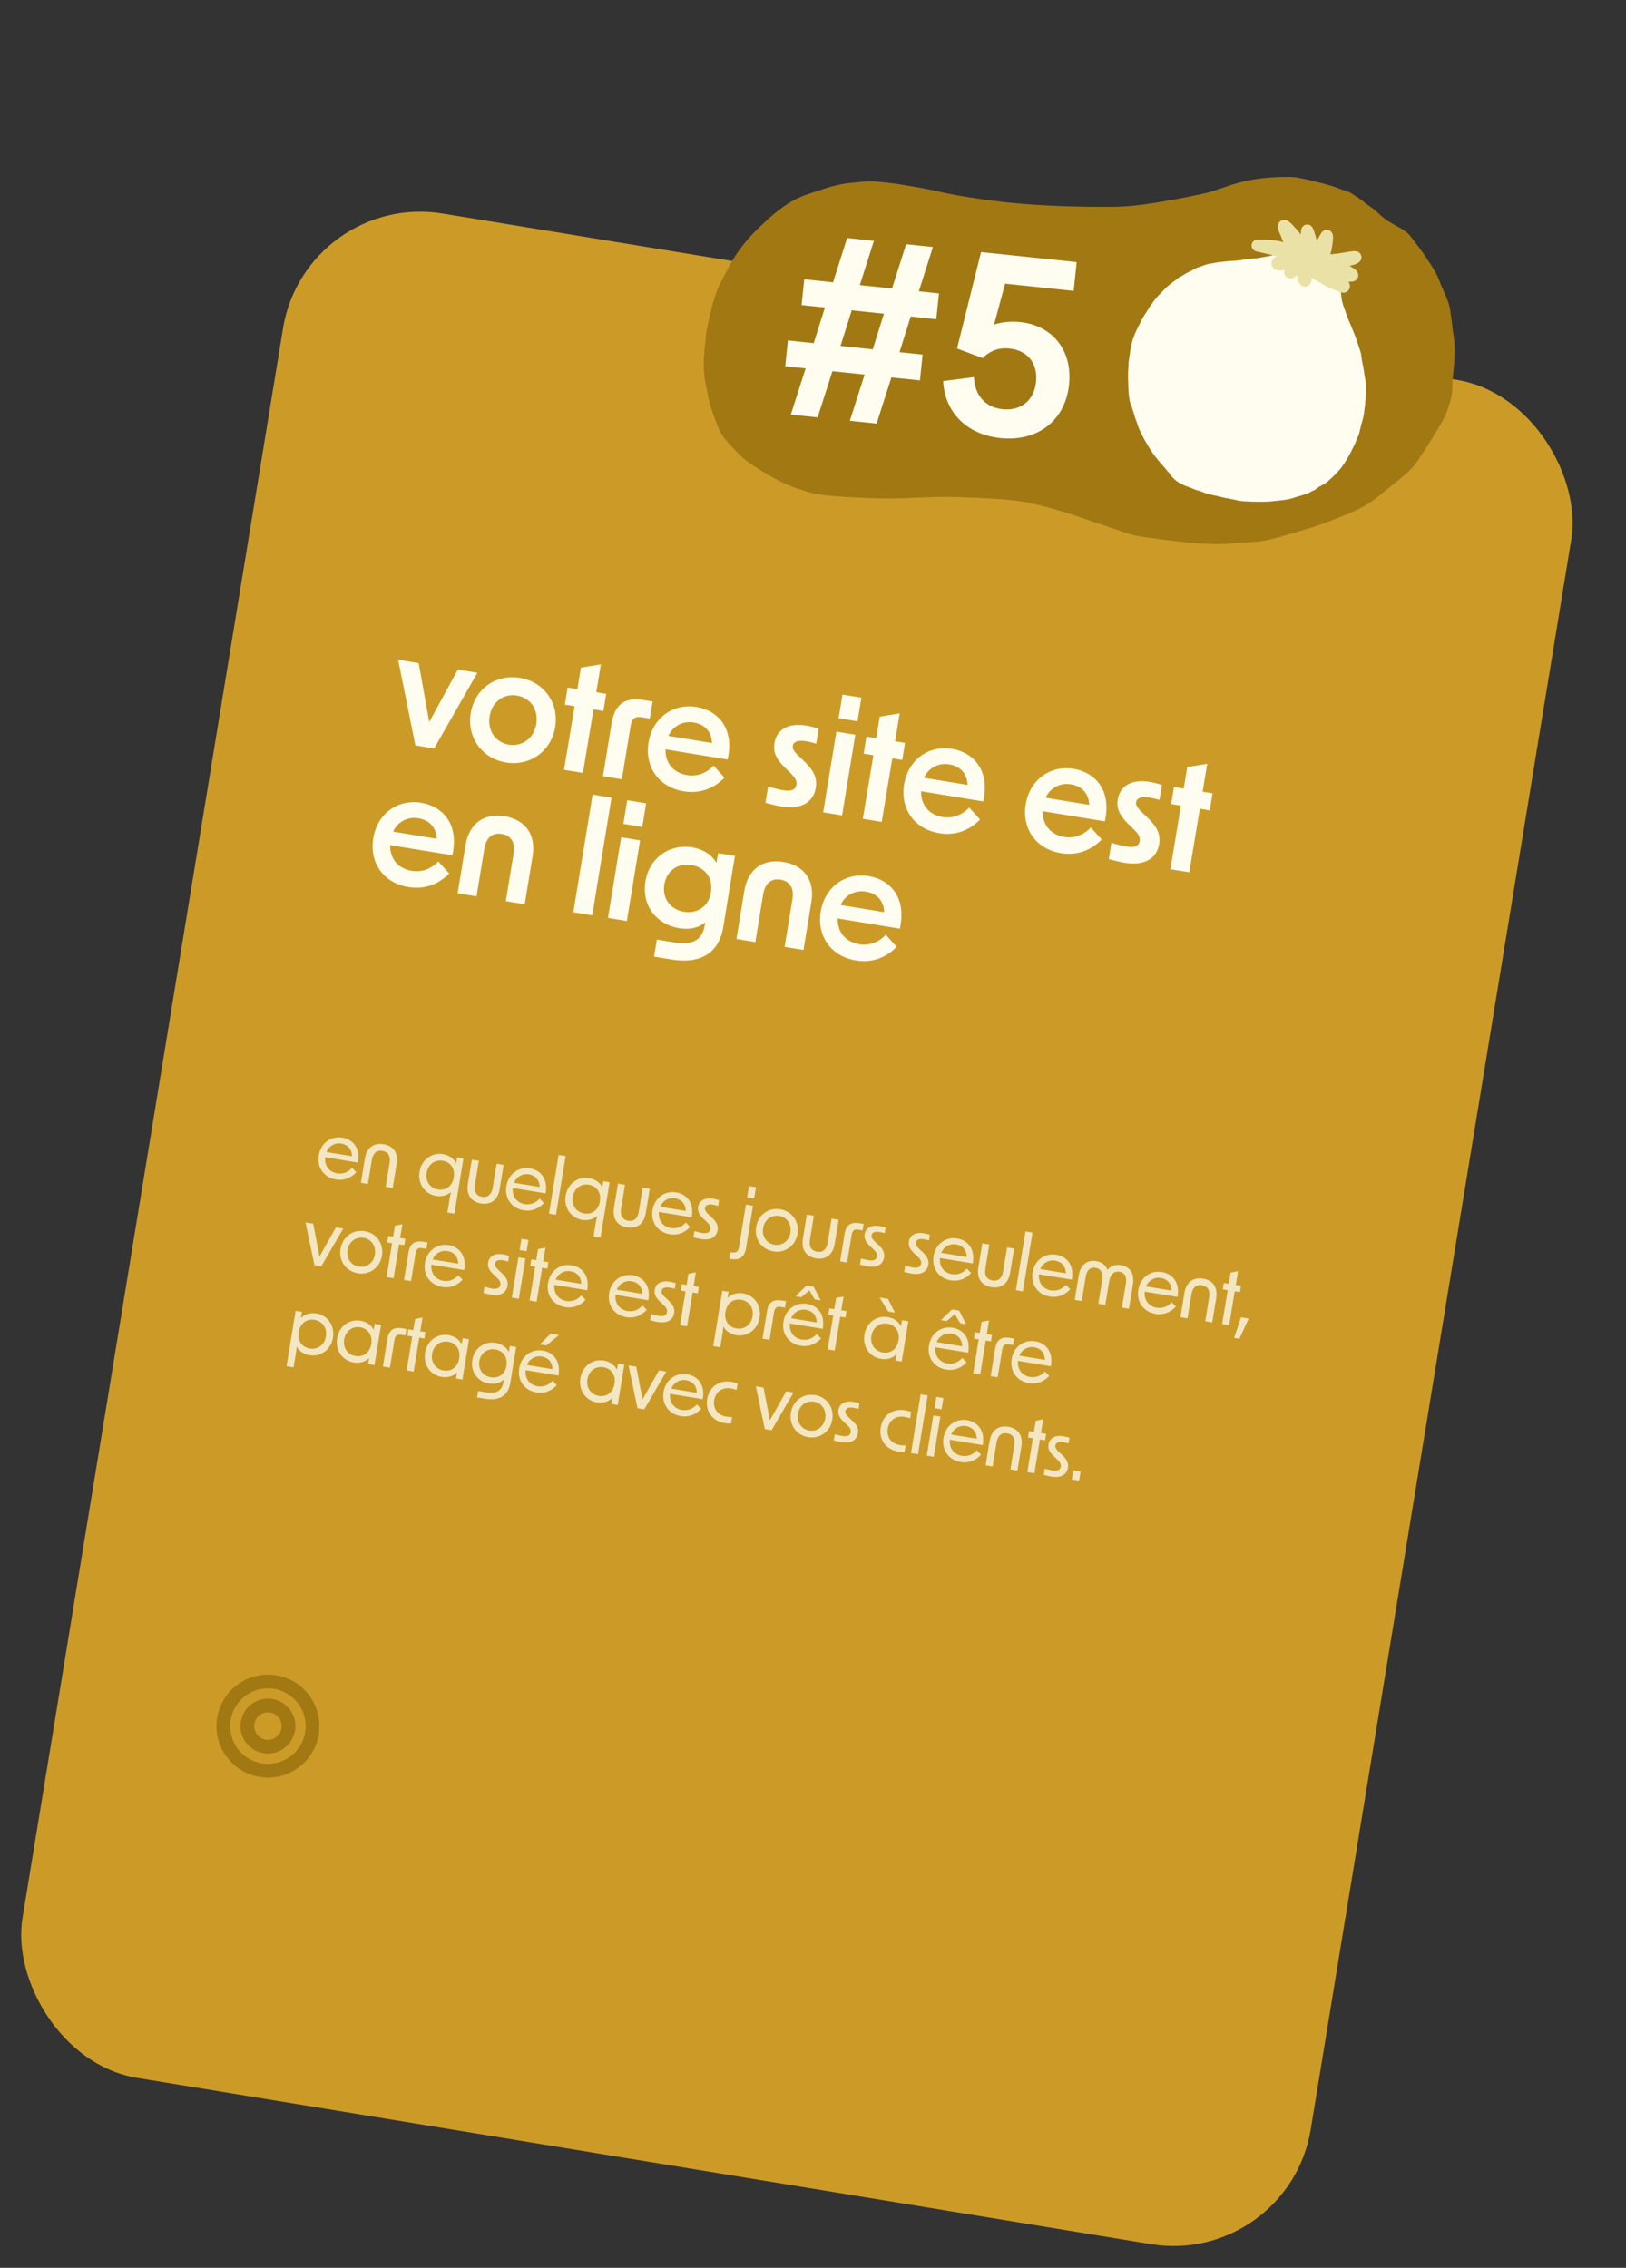
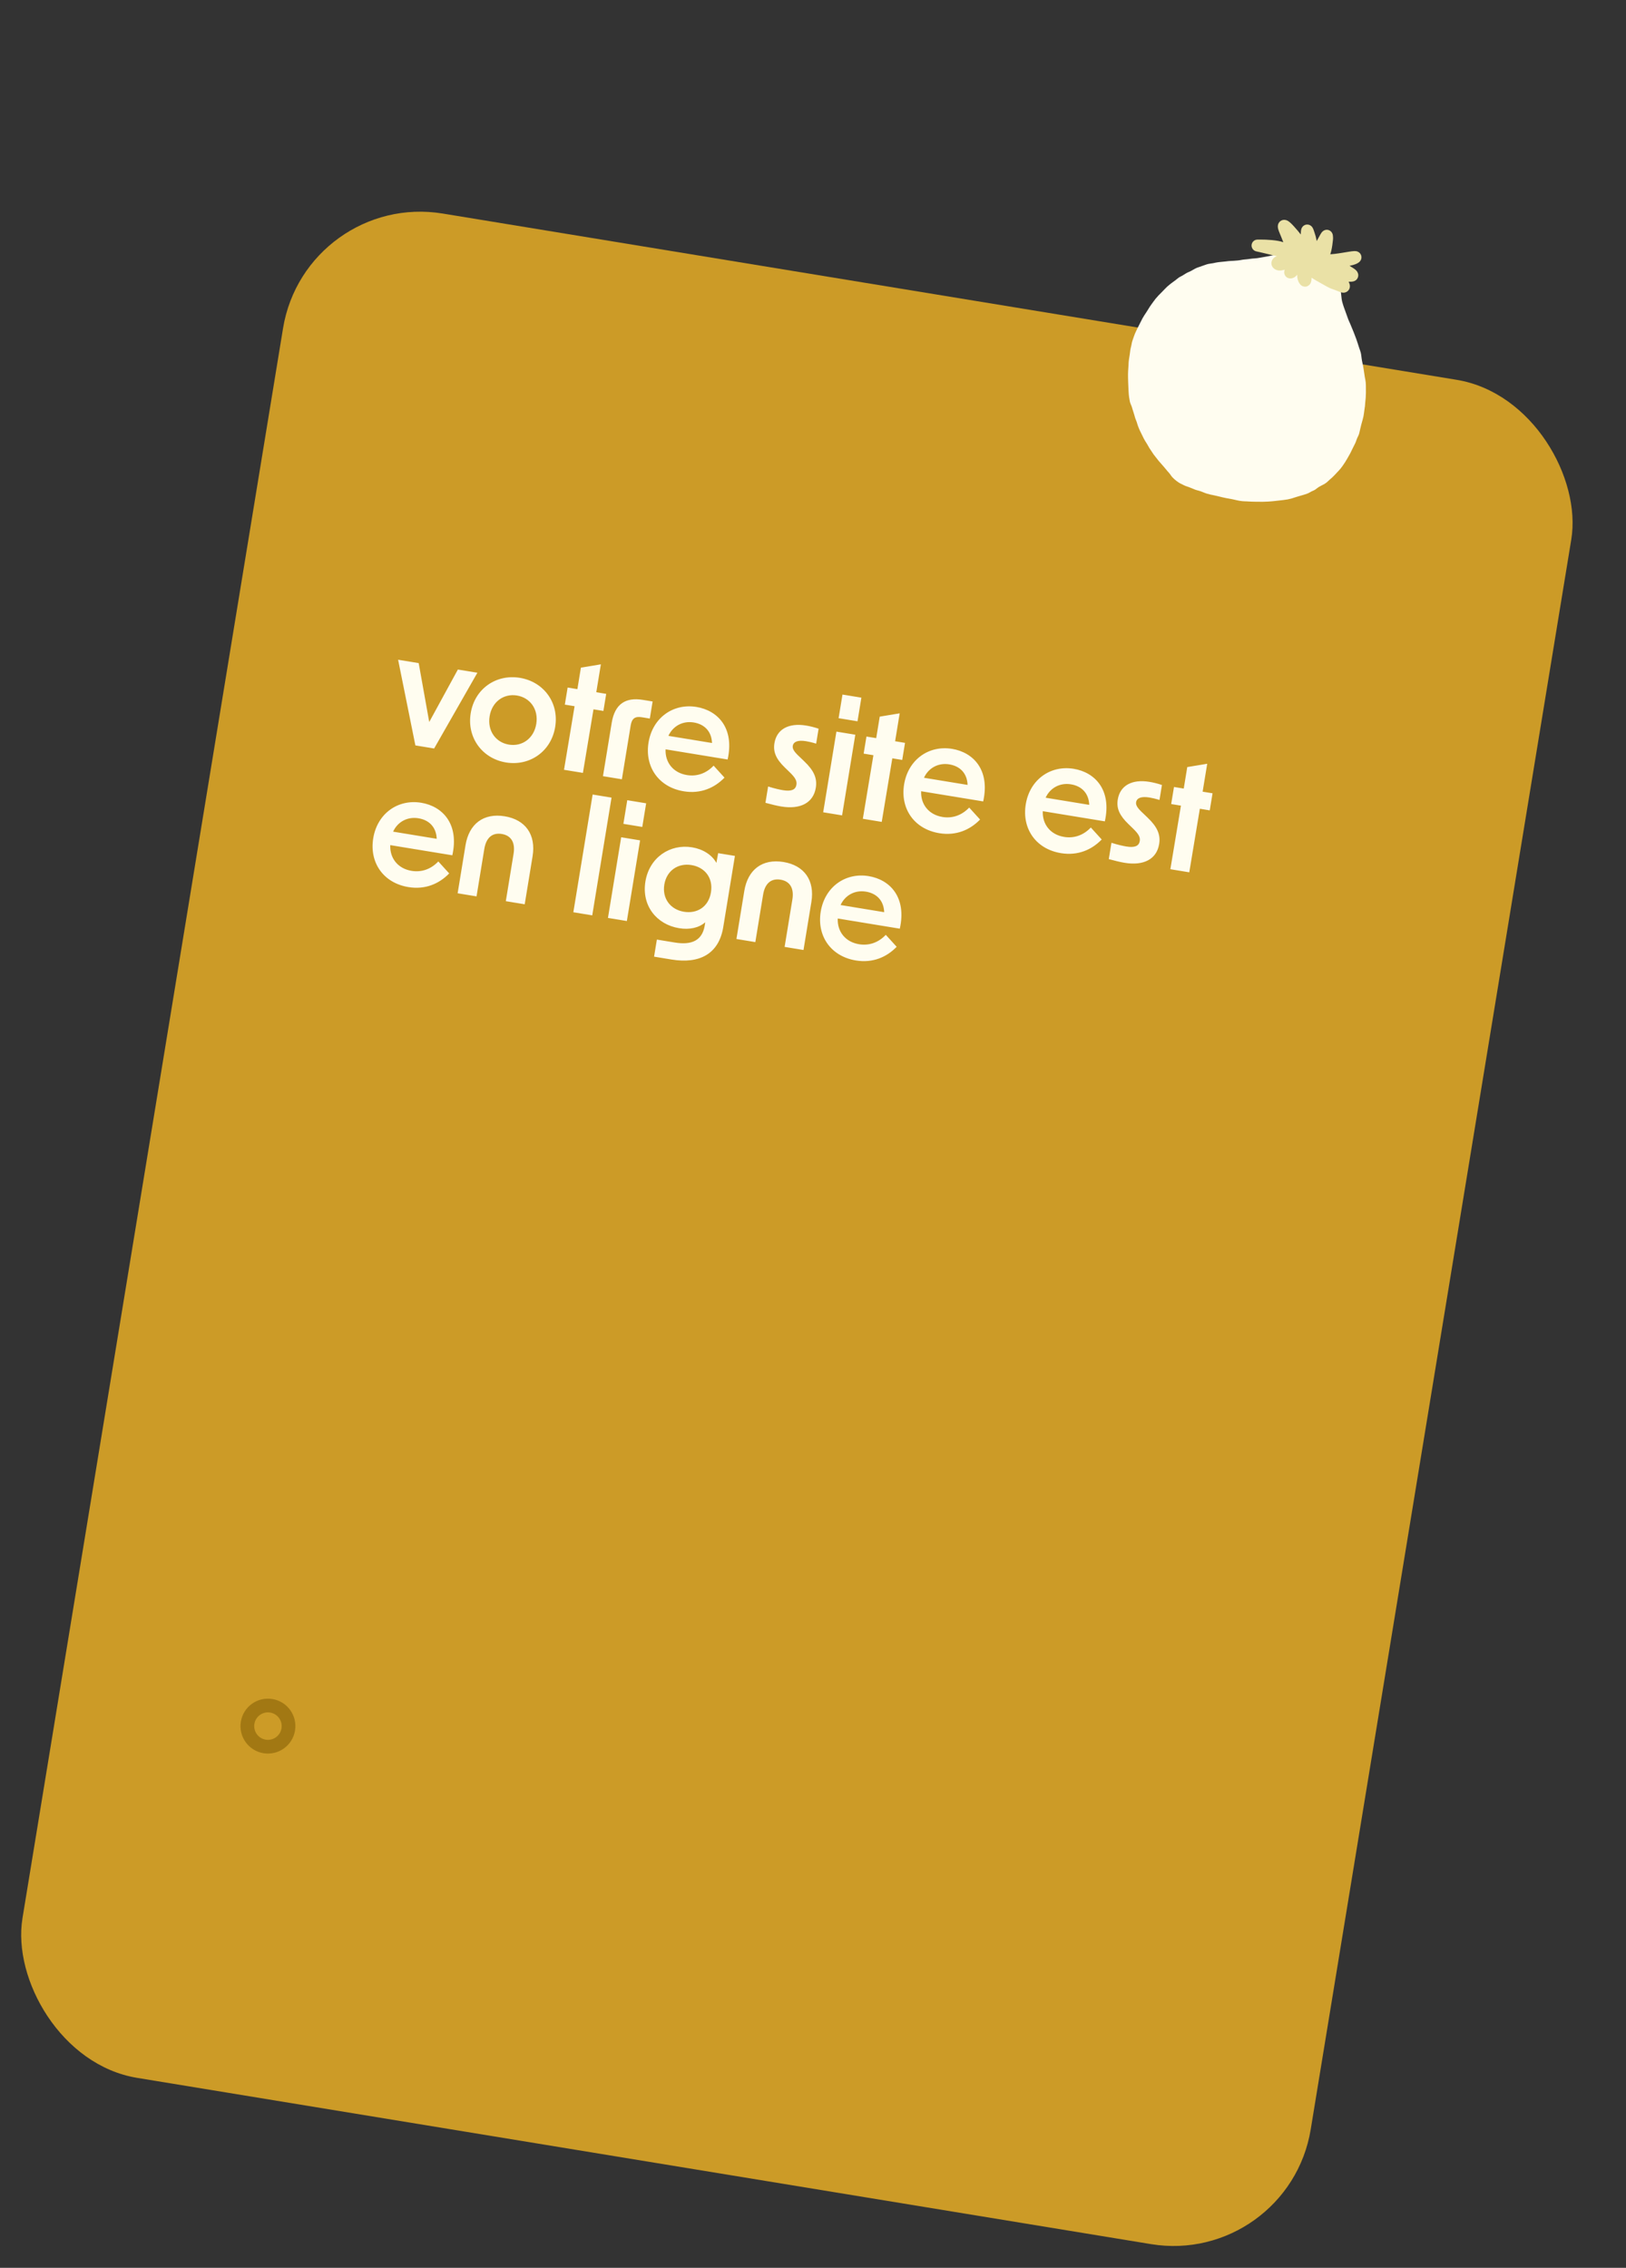
<svg xmlns="http://www.w3.org/2000/svg" width="421" height="587" viewBox="0 0 421 587" fill="none">
  <rect x="0" y="0" width="421" height="587" fill="#333333" stroke="none" />
  <rect x="79.107" y="49.45" width="338" height="489" rx="36" transform="rotate(9.31 79.107 49.45)" fill="#CC9B27" />
  <path d="M107.549 192.941L103.077 170.765L108.406 171.639L111.136 186.881L118.551 173.302L123.603 174.13L112.404 193.737L107.549 192.941ZM131.012 197.355C124.894 196.352 120.835 190.944 121.877 184.589C122.919 178.234 128.485 174.444 134.604 175.447C140.722 176.45 144.787 181.819 143.745 188.174C142.704 194.529 137.131 198.358 131.012 197.355ZM126.772 185.391C126.157 189.141 128.335 192.174 131.77 192.736C135.204 193.299 138.236 191.121 138.851 187.371C139.465 183.621 137.287 180.589 133.853 180.026C130.419 179.463 127.387 181.641 126.772 185.391ZM146.033 199.25L148.771 182.796L146.245 182.382L146.969 177.961L149.496 178.375L150.408 172.809L155.575 171.954L154.39 179.177L156.956 179.598L156.231 184.019L153.666 183.598L150.928 200.052L146.033 199.25ZM158.383 187.087C159.186 182.193 161.989 180.423 166.449 181.154L168.976 181.568L168.251 185.989L166.198 185.653C164.422 185.362 163.595 185.956 163.297 187.771L161.013 201.705L156.118 200.903L158.383 187.087ZM177.034 204.818C170.521 203.75 166.89 198.453 167.919 192.177C168.967 185.782 174.29 181.994 180.329 182.984C185.856 183.89 190.215 188.455 188.395 196.588L172.329 193.954C172.18 197.334 174.292 200.032 177.845 200.614C180.45 201.041 182.861 200.18 184.769 198.182L187.585 201.279C185.047 203.902 181.455 205.543 177.034 204.818ZM173.063 190.467L184.352 192.317C184.239 189.299 182.393 187.456 179.63 187.003C176.709 186.525 174.201 187.978 173.063 190.467ZM202.285 208.755C201.219 208.58 199.699 208.21 198.186 207.799L198.878 203.576C200.497 204.084 201.826 204.383 202.734 204.532C204.905 204.888 205.996 204.418 206.209 203.116C206.377 202.089 205.869 201.236 204.399 199.819L203.245 198.698C200.97 196.501 200.137 194.662 200.512 192.372C201.101 188.78 204.141 187.049 208.72 187.8C209.667 187.955 210.799 188.222 211.951 188.613L211.317 192.482C210.158 192.13 209.257 191.941 208.704 191.851C206.612 191.508 205.443 191.965 205.262 193.07C205.132 193.859 205.654 194.634 207.098 195.965L208.218 197.041C210.743 199.441 211.63 201.451 211.229 203.898C210.595 207.766 207.298 209.577 202.285 208.755ZM213.138 210.25L216.561 189.369L221.456 190.171L218.032 211.053L213.138 210.25ZM217.13 185.895L218.133 179.777L223.028 180.58L222.025 186.698L217.13 185.895ZM223.404 211.933L226.141 195.479L223.615 195.065L224.34 190.644L226.866 191.058L227.778 185.493L232.945 184.637L231.761 191.861L234.327 192.281L233.602 196.702L231.036 196.282L228.298 212.736L223.404 211.933ZM243.205 215.666C236.692 214.598 233.061 209.301 234.09 203.025C235.138 196.63 240.461 192.841 246.501 193.831C252.027 194.737 256.386 199.303 254.566 207.435L238.501 204.802C238.352 208.182 240.463 210.879 244.016 211.462C246.621 211.889 249.032 211.027 250.941 209.03L253.757 212.126C251.219 214.75 247.626 216.391 243.205 215.666ZM239.235 201.314L250.524 203.165C250.411 200.147 248.564 198.304 245.801 197.851C242.88 197.372 240.372 198.826 239.235 201.314ZM274.7 220.829C268.187 219.761 264.556 214.464 265.585 208.188C266.634 201.793 271.957 198.004 277.996 198.994C283.522 199.9 287.881 204.466 286.062 212.598L269.996 209.965C269.847 213.345 271.959 216.042 275.511 216.625C278.116 217.052 280.528 216.19 282.436 214.193L285.252 217.289C282.714 219.913 279.121 221.554 274.7 220.829ZM270.73 206.478L282.019 208.328C281.906 205.31 280.06 203.467 277.297 203.014C274.376 202.535 271.867 203.989 270.73 206.478ZM291.181 223.328C290.116 223.153 288.596 222.782 287.082 222.372L287.774 218.149C289.393 218.657 290.723 218.956 291.63 219.105C293.801 219.461 294.892 218.991 295.105 217.689C295.274 216.662 294.765 215.809 293.295 214.392L292.141 213.271C289.866 211.074 289.033 209.235 289.408 206.945C289.997 203.353 293.037 201.622 297.616 202.373C298.563 202.528 299.695 202.795 300.847 203.186L300.213 207.055C299.055 206.703 298.153 206.514 297.601 206.424C295.508 206.081 294.339 206.538 294.158 207.643C294.029 208.432 294.55 209.207 295.994 210.538L297.115 211.614C299.64 214.014 300.526 216.024 300.125 218.471C299.491 222.339 296.194 224.15 291.181 223.328ZM303.028 224.986L305.766 208.533L303.24 208.118L303.965 203.697L306.491 204.112L307.403 198.546L312.57 197.69L311.385 204.914L313.951 205.335L313.226 209.756L310.661 209.335L307.923 225.789L303.028 224.986ZM105.752 229.613C99.239 228.546 95.608 223.248 96.637 216.972C97.686 210.578 103.009 206.789 109.048 207.779C114.574 208.685 118.933 213.25 117.114 221.383L101.048 218.749C100.899 222.13 103.011 224.827 106.563 225.409C109.168 225.836 111.58 224.975 113.488 222.977L116.304 226.074C113.766 228.698 110.173 230.338 105.752 229.613ZM101.782 215.262L113.071 217.113C112.958 214.095 111.112 212.252 108.349 211.799C105.428 211.32 102.919 212.773 101.782 215.262ZM120.528 218.781C121.44 213.215 125.227 210.391 130.674 211.284C136.082 212.17 138.808 216.062 137.896 221.628L135.857 234.062L130.963 233.26L132.975 220.984C133.454 218.063 132.331 216.257 129.923 215.862C127.476 215.461 125.875 216.82 125.396 219.741L123.384 232.017L118.489 231.215L120.528 218.781ZM148.448 236.126L153.444 205.653L158.338 206.455L153.343 236.929L148.448 236.126ZM157.411 237.596L160.834 216.714L165.729 217.517L162.306 238.398L157.411 237.596ZM161.404 213.241L162.407 207.122L167.301 207.925L166.298 214.043L161.404 213.241ZM169.35 247.619L170.075 243.198L174.732 243.961C179.074 244.673 181.787 243.456 182.454 239.634L182.603 238.726C180.95 240.157 178.551 240.696 175.827 240.25C170.025 239.298 166.079 234.436 167.108 228.16C168.131 221.923 173.494 218.384 179.178 219.316C181.941 219.769 184.299 221.209 185.488 223.35L185.942 220.83L190.284 221.542L187.262 239.976C186.123 246.923 181.113 249.547 173.889 248.363L169.35 247.619ZM172.003 228.962C171.42 232.515 173.539 235.416 177.092 235.998C180.447 236.548 183.454 234.771 184.075 230.982C184.703 227.153 182.427 224.469 179.032 223.913C175.519 223.337 172.592 225.37 172.003 228.962ZM192.712 230.614C193.625 225.049 197.412 222.224 202.859 223.117C208.267 224.004 210.993 227.896 210.081 233.462L208.042 245.896L203.148 245.093L205.16 232.817C205.639 229.896 204.516 228.091 202.108 227.696C199.661 227.295 198.06 228.654 197.581 231.575L195.569 243.851L190.674 243.048L192.712 230.614ZM221.614 248.607C215.101 247.539 211.47 242.242 212.499 235.966C213.547 229.571 218.87 225.782 224.909 226.772C230.436 227.678 234.794 232.244 232.975 240.376L216.909 237.743C216.76 241.123 218.872 243.82 222.425 244.403C225.03 244.83 227.441 243.968 229.349 241.971L232.165 245.067C229.627 247.691 226.035 249.332 221.614 248.607ZM217.643 234.255L228.932 236.106C228.819 233.088 226.973 231.245 224.21 230.792C221.289 230.313 218.781 231.767 217.643 234.255Z" fill="#FFFDF0" />
-   <path d="M87.002 305.297C83.805 304.773 82.032 302.111 82.533 299.052C83.044 295.934 85.637 293.967 88.656 294.462C91.301 294.896 93.375 297.08 92.685 300.919L84.198 299.528C83.96 301.597 85.132 303.349 87.284 303.702C88.803 303.951 90.17 303.405 91.147 302.268L92.258 303.403C91.117 304.675 89.331 305.679 87.002 305.297ZM84.52 298.182L91.132 299.266C91.1 297.356 89.944 296.254 88.384 295.999C86.628 295.711 85.154 296.665 84.52 298.182ZM94.47 299.894C94.923 297.131 96.711 295.742 99.317 296.169C101.882 296.59 103.153 298.48 102.7 301.244L101.675 307.5L99.859 307.202L100.875 301.005C101.166 299.229 100.515 298.129 99.035 297.886C97.535 297.641 96.567 298.475 96.276 300.251L95.26 306.449L93.445 306.151L94.47 299.894ZM117.653 314.132L115.837 313.835L116.332 310.815C116.455 310.065 116.604 309.279 116.77 308.515C115.835 309.396 114.373 309.784 112.912 309.545C110.07 309.079 108.107 306.467 108.628 303.289C109.149 300.112 111.843 298.263 114.685 298.729C116.244 298.985 117.555 299.889 118.101 301.134L118.383 299.538L120.002 299.803L117.653 314.132ZM110.463 303.59C110.107 305.761 111.355 307.547 113.427 307.886C115.322 308.197 117.098 307.13 117.489 304.742C117.881 302.354 116.542 300.756 114.647 300.446C112.575 300.106 110.822 301.4 110.463 303.59ZM129.371 307.764C128.918 310.527 127.13 311.916 124.525 311.489C121.959 311.069 120.688 309.178 121.141 306.415L122.167 300.158L123.982 300.456L122.966 306.653C122.675 308.43 123.326 309.529 124.806 309.772C126.306 310.018 127.274 309.184 127.565 307.407L128.581 301.21L130.397 301.508L129.371 307.764ZM135.584 313.262C132.387 312.737 130.614 310.076 131.115 307.016C131.626 303.898 134.219 301.931 137.238 302.427C139.883 302.86 141.957 305.044 141.267 308.883L132.78 307.492C132.542 309.561 133.714 311.313 135.866 311.666C137.385 311.915 138.752 311.369 139.729 310.232L140.84 311.367C139.699 312.639 137.913 313.643 135.584 313.262ZM133.102 306.146L139.714 307.23C139.683 305.32 138.526 304.218 136.966 303.963C135.21 303.675 133.736 304.629 133.102 306.146ZM142.145 314.134L144.64 298.918L146.455 299.215L143.961 314.432L142.145 314.134ZM155.489 320.335L153.673 320.037L154.168 317.017C154.291 316.267 154.44 315.481 154.606 314.718C153.671 315.598 152.209 315.987 150.749 315.748C147.907 315.282 145.943 312.67 146.464 309.492C146.985 306.314 149.68 304.466 152.522 304.932C154.081 305.188 155.392 306.092 155.938 307.336L156.219 305.741L157.838 306.006L155.489 320.335ZM148.3 309.793C147.944 311.964 149.191 313.749 151.264 314.089C153.158 314.4 154.934 313.333 155.326 310.945C155.717 308.557 154.378 306.959 152.483 306.648C150.411 306.309 148.659 307.602 148.3 309.793ZM167.207 313.967C166.754 316.73 164.966 318.119 162.361 317.692C159.795 317.271 158.524 315.381 158.977 312.618L160.003 306.361L161.819 306.659L160.803 312.856C160.512 314.632 161.162 315.732 162.642 315.975C164.142 316.221 165.11 315.386 165.401 313.61L166.417 307.413L168.233 307.71L167.207 313.967ZM173.42 319.464C170.223 318.94 168.45 316.278 168.952 313.219C169.463 310.101 172.055 308.134 175.075 308.629C177.72 309.063 179.793 311.247 179.103 315.086L170.617 313.695C170.379 315.763 171.551 317.516 173.702 317.869C175.222 318.118 176.588 317.572 177.565 316.435L178.676 317.569C177.535 318.842 175.749 319.846 173.42 319.464ZM170.939 312.349L177.55 313.433C177.519 311.523 176.362 310.421 174.803 310.165C173.046 309.877 171.572 310.832 170.939 312.349ZM181.561 320.718C181.047 320.633 180.304 320.471 179.547 320.266L179.809 318.667C180.602 318.899 181.287 319.051 181.74 319.126C183.083 319.346 183.785 319.015 183.931 318.127C184.038 317.476 183.74 316.94 182.877 316.15L182.26 315.583C181.044 314.472 180.571 313.523 180.756 312.398C181.028 310.74 182.479 309.924 184.61 310.273C185.064 310.348 185.63 310.481 186.19 310.654L185.95 312.114C185.368 311.958 184.917 311.864 184.621 311.815C183.378 311.612 182.658 311.919 182.535 312.669C182.445 313.222 182.768 313.721 183.632 314.511L184.248 315.078C185.517 316.239 185.987 317.207 185.789 318.411C185.488 320.247 183.929 321.106 181.561 320.718ZM188.836 325.802L189.115 324.104L189.411 324.153C190.575 324.344 191.14 323.99 191.331 322.826L193.139 311.793L194.955 312.091L193.133 323.202C192.79 325.295 191.52 326.242 189.31 325.879L188.836 325.802ZM193.447 309.918L193.925 306.997L195.741 307.295L195.262 310.216L193.447 309.918ZM200.245 323.902C197.206 323.404 195.252 320.733 195.767 317.595C196.284 314.437 198.992 312.509 202.031 313.008C205.051 313.503 207.001 316.194 206.483 319.351C205.969 322.49 203.265 324.397 200.245 323.902ZM197.582 317.892C197.23 320.044 198.494 321.852 200.527 322.185C202.54 322.515 204.295 321.202 204.648 319.051C205.007 316.86 203.763 315.055 201.75 314.725C199.717 314.391 197.941 315.701 197.582 317.892ZM216.108 321.983C215.655 324.746 213.867 326.135 211.261 325.708C208.696 325.287 207.425 323.397 207.878 320.634L208.903 314.377L210.719 314.675L209.703 320.872C209.412 322.649 210.063 323.748 211.543 323.991C213.043 324.237 214.011 323.402 214.302 321.626L215.318 315.429L217.133 315.727L216.108 321.983ZM218.689 319.346C219.058 317.096 220.292 316.244 222.443 316.597L223.607 316.788L223.336 318.446L222.329 318.281C221.224 318.1 220.702 318.44 220.508 319.624L219.333 326.788L217.518 326.49L218.689 319.346ZM224.679 327.786C224.166 327.702 223.422 327.54 222.665 327.334L222.927 325.736C223.72 325.967 224.405 326.12 224.859 326.194C226.201 326.414 226.904 326.084 227.049 325.195C227.156 324.544 226.859 324.009 225.995 323.219L225.379 322.652C224.162 321.54 223.69 320.591 223.874 319.466C224.146 317.808 225.597 316.992 227.729 317.342C228.183 317.416 228.748 317.55 229.308 317.722L229.068 319.183C228.486 319.027 228.035 318.932 227.739 318.884C226.496 318.68 225.777 318.988 225.654 319.738C225.563 320.29 225.887 320.789 226.75 321.579L227.367 322.147C228.636 323.307 229.105 324.276 228.908 325.48C228.607 327.315 227.047 328.174 224.679 327.786ZM236.128 329.663C235.615 329.579 234.872 329.416 234.115 329.211L234.377 327.613C235.17 327.844 235.854 327.997 236.308 328.071C237.65 328.291 238.353 327.96 238.499 327.072C238.605 326.421 238.308 325.886 237.445 325.096L236.828 324.529C235.612 323.417 235.139 322.468 235.324 321.343C235.595 319.685 237.047 318.869 239.178 319.219C239.632 319.293 240.198 319.427 240.757 319.599L240.518 321.06C239.936 320.904 239.485 320.809 239.189 320.761C237.945 320.557 237.226 320.865 237.103 321.615C237.013 322.167 237.336 322.666 238.2 323.456L238.816 324.024C240.085 325.184 240.554 326.153 240.357 327.357C240.056 329.192 238.497 330.051 236.128 329.663ZM246.183 331.392C242.986 330.868 241.213 328.206 241.715 325.147C242.226 322.029 244.818 320.062 247.838 320.557C250.483 320.991 252.557 323.175 251.866 327.014L243.38 325.623C243.142 327.692 244.314 329.444 246.465 329.797C247.985 330.046 249.351 329.5 250.328 328.363L251.439 329.498C250.298 330.77 248.512 331.774 246.183 331.392ZM243.702 324.277L250.313 325.361C250.282 323.451 249.125 322.349 247.566 322.094C245.809 321.806 244.336 322.76 243.702 324.277ZM261.539 329.431C261.086 332.194 259.298 333.583 256.692 333.156C254.127 332.735 252.856 330.845 253.309 328.082L254.334 321.825L256.15 322.123L255.134 328.32C254.843 330.096 255.494 331.196 256.974 331.439C258.474 331.685 259.442 330.85 259.733 329.074L260.749 322.877L262.565 323.174L261.539 329.431ZM263.028 333.951L265.522 318.734L267.338 319.032L264.843 334.249L263.028 333.951ZM271.829 335.596C268.631 335.072 266.858 332.411 267.36 329.351C267.871 326.233 270.463 324.266 273.483 324.761C276.128 325.195 278.202 327.379 277.512 331.218L269.025 329.827C268.787 331.896 269.959 333.648 272.11 334.001C273.63 334.25 274.996 333.704 275.973 332.567L277.084 333.702C275.943 334.974 274.157 335.978 271.829 335.596ZM269.347 328.481L275.959 329.565C275.927 327.655 274.77 326.553 273.211 326.298C271.454 326.01 269.981 326.964 269.347 328.481ZM279.307 330.134C279.747 327.45 281.42 326.022 283.828 326.417C285.387 326.672 286.356 327.561 286.734 328.717C287.461 327.742 288.683 327.213 290.242 327.468C292.63 327.86 293.779 329.751 293.339 332.435L292.304 338.75L290.488 338.453L291.524 332.137C291.792 330.499 291.243 329.396 289.862 329.169C288.46 328.939 287.483 329.833 287.195 331.59L286.186 337.747L284.37 337.45L285.379 331.292C285.667 329.535 285.046 328.38 283.645 328.15C282.263 327.923 281.391 328.794 281.122 330.432L280.087 336.748L278.271 336.45L279.307 330.134ZM299.198 340.083C296.001 339.559 294.228 336.897 294.73 333.838C295.241 330.72 297.833 328.753 300.853 329.248C303.498 329.682 305.572 331.866 304.882 335.705L296.395 334.314C296.157 336.383 297.329 338.135 299.48 338.488C301 338.737 302.366 338.191 303.343 337.054L304.454 338.189C303.313 339.461 301.527 340.465 299.198 340.083ZM296.717 332.968L303.328 334.052C303.297 332.142 302.14 331.04 300.581 330.784C298.824 330.497 297.351 331.451 296.717 332.968ZM306.667 334.68C307.12 331.917 308.908 330.528 311.513 330.955C314.079 331.376 315.35 333.266 314.897 336.03L313.871 342.286L312.055 341.988L313.071 335.791C313.363 334.015 312.712 332.915 311.232 332.672C309.732 332.426 308.764 333.261 308.473 335.037L307.457 341.234L305.641 340.937L306.667 334.68ZM316.441 342.707L317.877 333.944L316.614 333.737L316.886 332.079L318.149 332.286L318.621 329.405L320.547 329.031L319.965 332.584L321.307 332.804L321.035 334.462L319.693 334.242L318.256 343.005L316.441 342.707ZM319.533 346.295L321.317 340.973L323.311 341.3L320.895 346.518L319.533 346.295ZM81.419 327.486L79.101 316.406L81.094 316.732L82.725 325.208L86.976 317.696L88.87 318.007L83.175 327.774L81.419 327.486ZM92.652 329.571C89.613 329.073 87.659 326.402 88.174 323.264C88.691 320.106 91.399 318.178 94.438 318.677C97.458 319.172 99.408 321.863 98.891 325.02C98.376 328.159 95.672 330.066 92.652 329.571ZM89.989 323.561C89.637 325.713 90.901 327.521 92.934 327.854C94.947 328.184 96.702 326.871 97.055 324.72C97.414 322.529 96.17 320.724 94.157 320.394C92.124 320.06 90.349 321.371 89.989 323.561ZM100.08 330.546L101.516 321.783L100.253 321.576L100.525 319.918L101.788 320.125L102.261 317.243L104.186 316.87L103.604 320.422L104.946 320.642L104.674 322.3L103.332 322.08L101.896 330.843L100.08 330.546ZM105.776 324.143C106.145 321.893 107.379 321.041 109.53 321.394L110.695 321.585L110.423 323.243L109.416 323.078C108.311 322.896 107.789 323.237 107.595 324.421L106.421 331.585L104.605 331.287L105.776 324.143ZM114.506 333.113C111.309 332.589 109.536 329.927 110.038 326.868C110.549 323.75 113.141 321.783 116.161 322.278C118.806 322.712 120.88 324.896 120.19 328.735L111.703 327.344C111.465 329.413 112.637 331.165 114.788 331.518C116.308 331.767 117.674 331.221 118.651 330.084L119.762 331.219C118.621 332.491 116.835 333.495 114.506 333.113ZM112.025 325.998L118.637 327.082C118.605 325.172 117.448 324.07 115.889 323.814C114.132 323.527 112.659 324.481 112.025 325.998ZM127.186 335.111C126.673 335.027 125.93 334.864 125.173 334.659L125.435 333.061C126.228 333.292 126.912 333.445 127.366 333.519C128.708 333.739 129.411 333.408 129.557 332.52C129.663 331.869 129.366 331.334 128.502 330.544L127.886 329.976C126.67 328.865 126.197 327.916 126.382 326.791C126.653 325.133 128.104 324.317 130.236 324.667C130.69 324.741 131.256 324.874 131.815 325.047L131.576 326.508C130.993 326.351 130.543 326.257 130.247 326.209C129.003 326.005 128.284 326.313 128.161 327.063C128.07 327.615 128.394 328.114 129.258 328.904L129.874 329.471C131.143 330.632 131.612 331.601 131.415 332.805C131.114 334.64 129.555 335.499 127.186 335.111ZM132.517 335.863L134.225 325.442L136.041 325.74L134.333 336.161L132.517 335.863ZM134.533 323.567L135.012 320.646L136.827 320.944L136.349 323.865L134.533 323.567ZM137.127 336.619L138.563 327.856L137.3 327.649L137.572 325.991L138.835 326.198L139.308 323.316L141.233 322.943L140.651 326.496L141.993 326.716L141.721 328.373L140.379 328.153L138.943 336.917L137.127 336.619ZM146.359 338.335C143.161 337.811 141.389 335.149 141.89 332.09C142.401 328.971 144.994 327.005 148.013 327.5C150.658 327.933 152.732 330.118 152.042 333.957L143.555 332.565C143.317 334.634 144.489 336.387 146.64 336.739C148.16 336.989 149.527 336.442 150.503 335.305L151.614 336.44C150.474 337.712 148.688 338.717 146.359 338.335ZM143.877 331.22L150.489 332.304C150.457 330.393 149.3 329.292 147.741 329.036C145.985 328.748 144.511 329.702 143.877 331.22ZM162.183 340.929C158.986 340.405 157.213 337.743 157.715 334.684C158.226 331.566 160.818 329.599 163.838 330.094C166.483 330.528 168.557 332.712 167.866 336.551L159.38 335.16C159.142 337.228 160.314 338.981 162.465 339.334C163.985 339.583 165.351 339.037 166.328 337.9L167.439 339.034C166.298 340.307 164.512 341.311 162.183 340.929ZM159.702 333.814L166.313 334.898C166.282 332.988 165.125 331.886 163.566 331.63C161.809 331.342 160.336 332.296 159.702 333.814ZM170.324 342.182C169.811 342.098 169.067 341.936 168.31 341.731L168.572 340.132C169.365 340.363 170.05 340.516 170.504 340.591C171.846 340.811 172.548 340.48 172.694 339.592C172.801 338.941 172.503 338.405 171.64 337.615L171.024 337.048C169.807 335.937 169.335 334.988 169.519 333.863C169.791 332.205 171.242 331.389 173.373 331.738C173.827 331.813 174.393 331.946 174.953 332.119L174.713 333.579C174.131 333.423 173.68 333.329 173.384 333.28C172.141 333.076 171.422 333.384 171.299 334.134C171.208 334.687 171.532 335.186 172.395 335.976L173.011 336.543C174.28 337.704 174.75 338.672 174.553 339.876C174.252 341.712 172.692 342.571 170.324 342.182ZM176.072 343.003L177.508 334.24L176.245 334.033L176.517 332.375L177.78 332.582L178.253 329.701L180.178 329.327L179.596 332.88L180.938 333.1L180.666 334.758L179.324 334.538L177.888 343.301L176.072 343.003ZM184.671 348.426L187.02 334.097L188.638 334.362L188.396 335.964C189.311 334.959 190.842 334.521 192.401 334.776C195.243 335.242 197.206 337.854 196.685 341.032C196.164 344.21 193.47 346.058 190.628 345.592C189.167 345.353 187.906 344.518 187.301 343.385C187.214 344.161 187.105 344.954 186.982 345.704L186.487 348.723L184.671 348.426ZM187.824 339.579C187.432 341.967 188.775 343.545 190.669 343.856C192.742 344.196 194.494 342.902 194.85 340.731C195.209 338.54 193.961 336.755 191.889 336.415C189.994 336.105 188.215 337.191 187.824 339.579ZM198.595 339.359C198.964 337.109 200.198 336.257 202.349 336.61L203.514 336.801L203.242 338.459L202.235 338.294C201.13 338.113 200.608 338.453 200.414 339.637L199.24 346.801L197.424 346.503L198.595 339.359ZM207.325 348.329C204.128 347.805 202.355 345.143 202.857 342.084C203.368 338.966 205.96 336.999 208.98 337.494C211.625 337.928 213.699 340.112 213.008 343.951L204.522 342.56C204.284 344.629 205.456 346.381 207.607 346.734C209.127 346.983 210.493 346.437 211.47 345.3L212.581 346.435C211.44 347.707 209.654 348.711 207.325 348.329ZM204.844 341.214L211.455 342.298C211.424 340.388 210.267 339.286 208.708 339.03C206.951 338.743 205.478 339.697 204.844 341.214ZM205.96 335.52L208.826 332.747L210.661 333.048L212.473 336.587L210.953 336.338L209.553 334.001L207.46 335.766L205.96 335.52ZM214.304 349.271L215.74 340.508L214.477 340.301L214.749 338.643L216.012 338.85L216.484 335.968L218.41 335.595L217.828 339.147L219.17 339.367L218.898 341.025L217.556 340.805L216.119 349.568L214.304 349.271ZM228.09 351.733C225.228 351.264 223.285 348.655 223.806 345.478C224.326 342.3 227.001 340.449 229.863 340.918C231.422 341.173 232.714 342.074 233.263 343.299L233.541 341.723L235.179 341.992L233.471 352.413L231.833 352.144L232.072 350.562C231.161 351.548 229.649 351.989 228.09 351.733ZM225.621 345.775C225.265 347.947 226.533 349.735 228.566 350.068C230.48 350.382 232.256 349.315 232.648 346.927C233.039 344.539 231.7 342.942 229.785 342.628C227.753 342.294 225.98 343.585 225.621 345.775ZM227.735 335.847L229.926 336.206L231.698 339.739L229.981 339.458L227.735 335.847ZM244.998 354.505C241.801 353.981 240.028 351.319 240.53 348.26C241.041 345.142 243.633 343.175 246.653 343.67C249.298 344.104 251.372 346.288 250.681 350.127L242.195 348.736C241.957 350.804 243.129 352.557 245.28 352.91C246.8 353.159 248.166 352.613 249.143 351.476L250.254 352.61C249.113 353.883 247.327 354.887 244.998 354.505ZM242.517 347.39L249.128 348.474C249.097 346.564 247.94 345.462 246.381 345.206C244.624 344.918 243.15 345.873 242.517 347.39ZM243.633 341.695L246.499 338.923L248.334 339.224L250.146 342.763L248.626 342.514L247.226 340.177L245.132 341.941L243.633 341.695ZM251.977 355.446L253.413 346.683L252.15 346.476L252.422 344.818L253.685 345.026L254.157 342.144L256.083 341.771L255.501 345.323L256.843 345.543L256.571 347.201L255.229 346.981L253.792 355.744L251.977 355.446ZM257.673 349.044C258.042 346.794 259.276 345.942 261.427 346.295L262.592 346.486L262.32 348.144L261.313 347.978C260.208 347.797 259.686 348.137 259.492 349.322L258.317 356.486L256.502 356.188L257.673 349.044ZM266.403 358.014C263.206 357.49 261.433 354.828 261.935 351.769C262.446 348.651 265.038 346.684 268.058 347.179C270.702 347.613 272.776 349.797 272.086 353.636L263.6 352.245C263.362 354.313 264.534 356.066 266.685 356.419C268.205 356.668 269.571 356.122 270.548 354.985L271.659 356.119C270.518 357.392 268.732 358.396 266.403 358.014ZM263.922 350.899L270.533 351.983C270.502 350.073 269.345 348.971 267.786 348.715C266.029 348.427 264.555 349.381 263.922 350.899ZM74.195 353.622L76.544 339.293L78.163 339.559L77.921 341.161C78.835 340.155 80.366 339.717 81.925 339.973C84.767 340.439 86.731 343.051 86.21 346.228C85.689 349.406 82.994 351.254 80.152 350.789C78.692 350.549 77.43 349.714 76.826 348.581C76.739 349.357 76.629 350.15 76.506 350.9L76.011 353.92L74.195 353.622ZM77.348 344.776C76.957 347.164 78.299 348.742 80.194 349.052C82.266 349.392 84.019 348.099 84.374 345.928C84.734 343.737 83.486 341.951 81.413 341.612C79.519 341.301 77.74 342.388 77.348 344.776ZM91.574 352.661C88.712 352.192 86.768 349.583 87.289 346.405C87.81 343.228 90.485 341.376 93.347 341.845C94.906 342.101 96.197 343.002 96.746 344.227L97.025 342.651L98.663 342.919L96.955 353.34L95.317 353.072L95.556 351.49C94.644 352.475 93.133 352.916 91.574 352.661ZM89.105 346.703C88.749 348.874 90.017 350.663 92.049 350.996C93.964 351.31 95.74 350.243 96.131 347.855C96.523 345.467 95.184 343.869 93.269 343.555C91.236 343.222 89.464 344.512 89.105 346.703ZM100.311 346.554C100.68 344.304 101.914 343.452 104.065 343.805L105.229 343.996L104.958 345.654L103.951 345.489C102.846 345.308 102.324 345.648 102.13 346.832L100.955 353.996L99.139 353.698L100.311 346.554ZM105.293 354.707L106.73 345.944L105.466 345.737L105.738 344.079L107.001 344.286L107.474 341.405L109.399 341.031L108.817 344.584L110.159 344.804L109.887 346.462L108.545 346.242L107.109 355.005L105.293 354.707ZM114.347 356.394C111.485 355.925 109.542 353.316 110.063 350.139C110.584 346.961 113.258 345.109 116.12 345.579C117.679 345.834 118.971 346.735 119.52 347.96L119.798 346.384L121.436 346.653L119.728 357.074L118.09 356.805L118.329 355.223C117.418 356.208 115.906 356.65 114.347 356.394ZM111.878 350.436C111.523 352.607 112.79 354.396 114.823 354.729C116.737 355.043 118.513 353.976 118.905 351.588C119.296 349.2 117.957 347.602 116.043 347.289C114.01 346.955 112.238 348.246 111.878 350.436ZM123.522 361.708L123.794 360.051L125.926 360.4C128.491 360.821 129.919 360.021 130.318 357.837L130.447 357.047C129.549 357.954 128.166 358.356 126.626 358.103C123.725 357.628 121.782 355.14 122.293 352.022C122.804 348.904 125.45 347.108 128.311 347.577C129.871 347.833 131.182 348.737 131.731 349.962L132.009 348.386L133.647 348.654L132.117 357.99C131.593 361.187 129.345 362.663 125.595 362.048L123.522 361.708ZM124.109 352.32C123.766 354.412 125 356.154 127.092 356.497C128.987 356.808 130.747 355.84 131.129 353.511C131.514 351.162 130.168 349.604 128.253 349.29C126.201 348.954 124.455 350.208 124.109 352.32ZM138.907 360.42C135.71 359.896 133.937 357.234 134.439 354.175C134.95 351.057 137.542 349.09 140.562 349.585C143.206 350.019 145.28 352.203 144.59 356.042L136.104 354.651C135.866 356.72 137.038 358.472 139.189 358.825C140.709 359.074 142.075 358.528 143.052 357.391L144.163 358.526C143.022 359.798 141.236 360.802 138.907 360.42ZM136.426 353.305L143.037 354.389C143.006 352.479 141.849 351.377 140.29 351.122C138.533 350.834 137.059 351.788 136.426 353.305ZM139.791 347.98L142.599 345.197L144.75 345.55L141.469 348.255L139.791 347.98ZM154.554 362.985C151.692 362.516 149.749 359.908 150.27 356.73C150.791 353.552 153.465 351.701 156.327 352.17C157.886 352.425 159.178 353.326 159.727 354.551L160.005 352.975L161.644 353.244L159.935 363.665L158.297 363.396L158.536 361.814C157.625 362.8 156.113 363.241 154.554 362.985ZM152.086 357.028C151.73 359.199 152.997 360.987 155.03 361.32C156.944 361.634 158.72 360.568 159.112 358.179C159.503 355.791 158.164 354.194 156.25 353.88C154.217 353.547 152.445 354.837 152.086 357.028ZM165.061 364.505L162.743 353.424L164.736 353.751L166.367 362.226L170.618 354.715L172.512 355.026L166.817 364.793L165.061 364.505ZM176.281 366.547C173.084 366.023 171.311 363.361 171.812 360.302C172.324 357.184 174.916 355.217 177.936 355.712C180.58 356.146 182.654 358.33 181.964 362.169L173.477 360.778C173.24 362.846 174.411 364.599 176.563 364.952C178.082 365.201 179.449 364.655 180.426 363.518L181.537 364.652C180.396 365.925 178.61 366.929 176.281 366.547ZM173.799 359.432L180.411 360.516C180.38 358.606 179.223 357.504 177.663 357.248C175.907 356.96 174.433 357.915 173.799 359.432ZM187.576 368.338C184.458 367.827 182.587 365.27 183.101 362.132C183.619 358.974 186.208 357.149 189.326 357.66C189.82 357.741 190.386 357.875 190.981 358.074L190.706 359.751C190.111 359.552 189.604 359.429 189.249 359.37C186.979 358.998 185.269 360.279 184.917 362.43C184.567 364.561 185.782 366.301 188.052 366.673C188.407 366.731 188.926 366.776 189.551 366.797L189.276 368.475C188.648 368.473 188.069 368.419 187.576 368.338ZM198.021 369.908L195.703 358.827L197.696 359.154L199.327 367.63L203.578 360.118L205.472 360.429L199.777 370.196L198.021 369.908ZM209.254 371.993C206.215 371.495 204.261 368.824 204.776 365.685C205.293 362.528 208.001 360.6 211.04 361.098C214.06 361.594 216.01 364.284 215.493 367.442C214.978 370.58 212.274 372.488 209.254 371.993ZM206.591 365.983C206.239 368.134 207.503 369.943 209.536 370.276C211.549 370.606 213.304 369.293 213.657 367.141C214.016 364.951 212.772 363.146 210.759 362.816C208.726 362.482 206.951 363.792 206.591 365.983ZM217.902 373.289C217.389 373.205 216.645 373.043 215.888 372.837L216.15 371.239C216.943 371.47 217.628 371.623 218.082 371.697C219.424 371.917 220.127 371.587 220.272 370.698C220.379 370.047 220.082 369.512 219.218 368.722L218.602 368.155C217.385 367.043 216.913 366.094 217.097 364.969C217.369 363.311 218.82 362.495 220.952 362.845C221.406 362.919 221.971 363.053 222.531 363.225L222.291 364.686C221.709 364.53 221.258 364.435 220.962 364.387C219.719 364.183 219 364.491 218.877 365.241C218.786 365.793 219.11 366.292 219.973 367.082L220.59 367.65C221.859 368.81 222.328 369.779 222.131 370.983C221.83 372.818 220.27 373.677 217.902 373.289ZM232.506 375.703C229.388 375.192 227.516 372.636 228.031 369.498C228.549 366.34 231.138 364.515 234.256 365.026C234.75 365.107 235.316 365.24 235.911 365.439L235.636 367.117C235.041 366.918 234.534 366.794 234.179 366.736C231.909 366.364 230.199 367.644 229.847 369.795C229.497 371.927 230.712 373.666 232.982 374.038C233.337 374.097 233.856 374.141 234.481 374.163L234.206 375.84C233.578 375.839 232.999 375.784 232.506 375.703ZM235.877 376.114L238.372 360.897L240.187 361.195L237.693 376.412L235.877 376.114ZM239.954 376.783L241.662 366.362L243.478 366.659L241.77 377.08L239.954 376.783ZM241.97 364.487L242.449 361.566L244.264 361.863L243.785 364.784L241.97 364.487ZM248.755 378.428C245.558 377.904 243.785 375.242 244.286 372.183C244.798 369.064 247.39 367.098 250.41 367.593C253.054 368.026 255.128 370.211 254.438 374.05L245.951 372.658C245.714 374.727 246.886 376.48 249.037 376.833C250.557 377.082 251.923 376.536 252.9 375.399L254.011 376.533C252.87 377.805 251.084 378.81 248.755 378.428ZM246.273 371.313L252.885 372.397C252.854 370.486 251.697 369.385 250.138 369.129C248.381 368.841 246.907 369.795 246.273 371.313ZM256.223 373.025C256.676 370.262 258.465 368.873 261.07 369.3C263.636 369.721 264.906 371.611 264.454 374.374L263.428 380.631L261.612 380.333L262.628 374.136C262.919 372.359 262.269 371.26 260.788 371.017C259.288 370.771 258.321 371.606 258.029 373.382L257.013 379.579L255.198 379.281L256.223 373.025ZM265.997 381.052L267.434 372.289L266.171 372.082L266.442 370.424L267.705 370.631L268.178 367.749L270.104 367.376L269.521 370.929L270.863 371.149L270.592 372.807L269.249 372.587L267.813 381.35L265.997 381.052ZM272.277 382.203C271.764 382.119 271.02 381.956 270.263 381.751L270.525 380.153C271.318 380.384 272.003 380.537 272.457 380.611C273.799 380.831 274.502 380.5 274.647 379.612C274.754 378.961 274.457 378.426 273.593 377.636L272.977 377.068C271.76 375.957 271.288 375.008 271.472 373.883C271.744 372.225 273.195 371.409 275.327 371.759C275.781 371.833 276.346 371.966 276.906 372.139L276.666 373.6C276.084 373.443 275.633 373.349 275.337 373.301C274.094 373.097 273.375 373.405 273.252 374.155C273.161 374.707 273.485 375.206 274.348 375.996L274.965 376.563C276.233 377.724 276.703 378.693 276.506 379.897C276.205 381.732 274.645 382.591 272.277 382.203ZM277.509 382.939L277.894 380.59L279.789 380.901L279.404 383.25L277.509 382.939Z" fill="#FFFDF0" fill-opacity="0.77" />
-   <path d="M311.434 50.154C317.662 48.804 320.964 45.79 333.734 45.801C334.463 45.802 335.169 45.864 335.656 45.931C336.405 46.098 337.383 46.23 338.8 46.561C340.122 46.977 341.37 47.175 342.732 47.539C343.927 47.858 345.283 48.223 346.477 48.732C347.531 49.18 348.868 49.385 349.905 50.045C351.038 50.766 352.326 51.597 353.287 52.384C354.323 53.232 355.46 53.872 356.571 54.897C357.432 55.691 358.267 56.552 359.682 57.402C361.773 58.659 363.966 59.546 365.189 61.131L365.348 61.337C366.475 62.796 367.958 64.717 369.365 66.815C371.126 69.44 372.049 71.031 372.475 72.174C372.916 73.358 373.466 74.592 373.971 75.77C374.537 77.091 375.217 78.325 375.541 80.666C375.746 82.152 375.961 83.775 376.205 85.879C376.399 87.543 377.089 89.193 376.173 97.731C375.946 99.849 376.181 101.454 375.607 103.463C374.865 106.059 374.47 107.389 372.843 110.105C370.288 114.369 368.054 117.813 367.091 119.213C366.378 120.25 365.704 121.018 364.969 121.754C363.471 123.251 360.965 125.175 356.801 128.545C355.603 129.515 353.836 130.904 350.169 132.507C345.347 134.613 341.863 135.739 340.558 136.225C339.381 136.664 336.514 137.467 332.667 138.607C330.052 139.382 328.515 139.753 327.438 139.936C324.724 140.397 321.5 140.404 318.911 140.677C317.119 140.866 312.298 140.999 306.495 140.306C302.957 139.884 300.991 139.705 299.27 139.408C297.538 139.109 294.923 139.117 290.984 137.746C288.331 136.822 285.359 135.794 282.886 135.022C281.385 134.554 279.847 133.827 275.926 132.66L275.763 132.611C273.542 131.95 271.679 131.395 269.658 130.909C266.476 130.144 264.555 129.591 258.514 129.169C255.077 128.93 249.426 128.681 246.005 128.621C242.584 128.562 241.429 128.708 240.305 128.727C235.871 128.803 232.124 129.145 227.386 129.007C224.435 128.921 219.226 128.692 215.808 128.405C212.391 128.118 210.799 127.83 209.441 127.408C206.936 126.628 204.665 125.948 202.316 124.766C199.317 123.256 197.105 121.846 195.938 121.103L195.924 121.094C194.186 119.987 192.386 118.772 190.785 117.021C188.615 114.648 186.963 113.385 185.691 110C184.412 106.598 183.663 104.591 183.048 101.085C182.622 98.653 181.731 96.459 182.545 89.26C182.764 87.317 182.785 86.314 183.217 84.23C184.068 80.115 185.107 76.083 186.318 73.702C187.782 70.823 188.646 69.022 189.924 66.935C191.175 64.892 193.672 61.495 196.818 58.617C198.298 57.262 199.6 55.923 201.605 54.407C203.217 53.187 205.49 51.513 208.807 50.39C213.692 48.737 216.72 47.631 220.638 47.3C223.056 47.095 225.261 46.535 232.491 47.649C237.762 48.461 240.825 49.105 241.594 49.253C242.789 49.484 244.102 49.907 248.203 50.623C251.677 51.229 257.826 52.207 265.044 52.788C272.262 53.368 280.305 53.545 285.47 53.547C290.634 53.55 292.853 53.382 296.534 52.864C300.215 52.347 305.206 51.505 311.434 50.154Z" fill="#A27813" />
-   <path d="M204.759 107.311L208.587 95.357L203.304 94.803L204.005 88.119L210.689 88.82L213.586 79.6L207.539 78.966L208.241 72.283L215.688 73.064L219.335 61.606L226.273 62.334L222.626 73.792L230.964 74.666L234.611 63.208L241.549 63.936L237.902 75.394L243.121 75.942L242.42 82.625L235.8 81.931L232.903 91.151L238.886 91.778L238.185 98.462L230.801 97.687L226.973 109.641L220.035 108.913L223.863 96.959L215.525 96.085L211.697 108.039L204.759 107.311ZM217.627 89.548L225.965 90.423L228.862 81.203L220.524 80.328L217.627 89.548ZM259.001 113.387C250.408 112.485 244.627 106.86 244.202 98.642L252.161 97.611C252.367 102.395 255.199 105.459 259.591 105.92C264.238 106.407 267.734 103.749 268.248 98.848C268.749 94.074 266.078 90.705 261.368 90.211C258.694 89.931 256.423 90.722 254.414 92.699L247.79 90.203L254.012 65.244L278.772 67.841L277.991 75.288L260.233 73.425L257.386 84.002C259.516 83.325 261.79 83.113 264.082 83.353C272.611 84.248 277.719 90.768 276.797 99.552C275.816 108.909 268.612 114.395 259.001 113.387Z" fill="#FFFDF0" />
-   <path fill-rule="evenodd" clip-rule="evenodd" d="M70.955 437.138C65.629 436.265 60.603 439.875 59.729 445.201C58.856 450.528 62.466 455.554 67.793 456.427C73.119 457.3 78.145 453.69 79.019 448.363C79.892 443.037 76.282 438.011 70.955 437.138ZM56.222 444.626C57.413 437.363 64.266 432.44 71.53 433.631C78.793 434.821 83.716 441.675 82.526 448.938C81.335 456.202 74.481 461.125 67.218 459.934C59.955 458.743 55.032 451.89 56.222 444.626Z" fill="#A27813" />
  <path fill-rule="evenodd" clip-rule="evenodd" d="M69.949 443.275C68.012 442.958 66.184 444.27 65.867 446.207C65.549 448.144 66.862 449.972 68.799 450.289C70.736 450.607 72.563 449.294 72.881 447.357C73.198 445.42 71.886 443.593 69.949 443.275ZM62.359 445.632C62.995 441.759 66.65 439.133 70.524 439.768C74.397 440.403 77.023 444.058 76.388 447.932C75.753 451.806 72.098 454.431 68.224 453.796C64.35 453.161 61.724 449.506 62.359 445.632Z" fill="#A27813" />
  <path d="M307.24 125.882C306.71 125.732 306.253 125.431 305.828 125.246C305.533 125.117 304.889 124.752 304.144 124.106C303.755 123.768 303.377 123.398 303.077 122.916C302.809 122.486 302.378 122.11 301.948 121.546C301.609 121.1 301.234 120.743 300.916 120.337C300.596 119.927 300.032 119.389 299.659 118.861C299.356 118.432 298.991 118.056 298.66 117.579C298.338 117.114 298.035 116.615 297.732 116.186C297.429 115.757 297.195 115.218 296.911 114.791C296.626 114.361 296.369 113.948 296.13 113.484C295.861 112.965 295.675 112.549 295.455 112.104C295.242 111.673 295.013 111.244 294.855 110.812C294.697 110.38 294.507 109.958 294.401 109.516C294.296 109.083 294.074 108.679 293.927 108.221C293.788 107.789 293.672 107.272 293.504 106.798C293.307 106.239 293.181 105.727 293.044 105.303C292.904 104.87 292.61 104.404 292.51 103.791C292.421 103.249 292.264 102.602 292.194 101.058C292.143 99.95 292.051 97.903 292.069 96.825C292.088 95.637 292.172 95.241 292.185 94.633C292.208 93.564 292.294 93.133 292.363 92.671C292.453 92.069 292.581 91.428 292.619 90.923C292.658 90.396 292.809 89.962 292.919 89.428C293.014 88.972 293.077 88.513 293.242 88.077C293.444 87.546 293.609 86.947 293.845 86.392C294.15 85.678 294.366 85.289 294.595 84.796C294.8 84.355 295.047 83.939 295.331 83.344C295.656 82.664 296.002 82.035 296.294 81.598C296.59 81.154 297.087 80.424 297.489 79.736C297.802 79.2 298.271 78.597 298.584 78.148C298.985 77.575 299.404 77.059 299.914 76.519C300.461 75.941 301.16 75.28 301.584 74.81C301.936 74.42 302.398 74.007 302.908 73.598C303.421 73.186 303.852 72.894 304.273 72.585C304.735 72.246 305.19 71.802 305.657 71.59C306.123 71.379 306.602 71.05 307.046 70.776C307.474 70.512 307.91 70.371 308.422 70.108C308.905 69.859 309.384 69.518 309.92 69.309C310.364 69.136 310.859 68.972 311.36 68.806L311.373 68.802C312.02 68.587 312.574 68.329 313.259 68.249C313.856 68.179 314.367 68.078 314.899 67.955C315.513 67.812 317.11 67.729 318.041 67.588C318.474 67.523 320.236 67.531 321.475 67.269C322.053 67.146 322.712 67.161 323.877 66.974C324.543 66.868 325.069 66.937 326.388 66.677C327.434 66.471 328.295 66.372 329 66.196C329.883 65.976 330.679 65.899 331.25 65.725C331.899 65.526 332.747 65.232 333.298 65.149C333.731 65.084 334.254 65.031 334.884 64.856C335.388 64.717 335.919 64.402 336.441 64.201C336.998 63.987 337.654 63.784 338.154 63.925C338.63 64.059 339.214 64.186 339.872 64.409C340.423 64.597 341.094 64.752 341.554 64.931C341.995 65.103 342.431 65.39 342.899 65.68C343.435 66.011 343.853 66.318 344.418 66.786C344.844 67.139 345.219 67.489 345.667 67.972C346.078 68.416 346.54 68.725 346.752 69.179C346.946 69.592 347.144 70.031 347.297 70.454C347.494 70.997 347.353 71.636 347.328 72.142C347.294 72.85 346.882 73.308 347.225 75.995C347.343 76.915 347.344 77.434 347.504 78.053C347.647 78.61 347.785 79.02 347.943 79.489L347.945 79.494C348.245 80.383 348.723 81.595 348.912 82.175C349.112 82.788 349.395 83.368 349.634 83.918C350.164 85.132 350.84 86.853 351.141 87.693C351.458 88.574 351.606 89.079 351.838 89.817C352.059 90.519 352.321 91.072 352.421 91.762C352.512 92.396 352.571 93.133 352.756 93.913C352.901 94.527 353.026 95.245 353.101 95.791C353.171 96.299 353.271 96.874 353.372 97.581C353.441 98.07 353.624 98.569 353.65 99.636C353.729 102.962 353.516 103.535 353.492 104.13C353.461 104.929 353.374 105.445 353.292 105.931C353.184 106.571 353.133 107.533 352.842 108.52C352.545 109.528 352.327 110.409 352.159 111.149C351.998 111.86 351.907 112.418 351.631 112.921C351.287 113.548 351.162 114.13 350.939 114.626C350.616 115.341 350.356 115.751 350.118 116.279C349.795 116.994 349.535 117.469 349.227 118.006C348.899 118.577 348.595 119.117 348.26 119.645C347.861 120.273 347.276 121.122 346.744 121.696L346.698 121.745C345.902 122.605 345.093 123.479 344.562 123.908C343.961 124.394 343.65 124.846 342.918 125.272C342.365 125.593 341.91 125.77 341.491 126.032C340.975 126.354 340.527 126.833 339.998 127.012C339.477 127.188 339.052 127.57 338.353 127.814C337.291 128.186 336.338 128.394 335.804 128.583C334.92 128.897 333.994 129.148 333.45 129.257C332.836 129.381 332.037 129.456 330.017 129.685C329.407 129.754 327.677 129.939 325.325 129.871C324.299 129.841 323.859 129.854 323.373 129.81C322.593 129.738 321.999 129.806 320.975 129.632C320.047 129.473 319.569 129.304 319.008 129.208C318.255 129.079 317.216 128.921 315.229 128.409C313.88 128.062 313.006 128.065 311.34 127.342C310.588 127.016 309.976 126.938 309.477 126.753C308.832 126.514 307.857 126.057 307.24 125.882Z" fill="#FFFDF0" />
  <path d="M344.235 72.803C342.973 72.086 341.962 71.564 340.768 70.823C340.487 70.6 340.168 70.427 340.005 70.316C339.66 70.075 338.685 69.234 338.193 68.637C338.126 68.665 338.127 68.889 338.115 69.072C338.038 70.267 338.204 73.049 337.813 72.62C337.649 72.442 337.479 72.084 337.424 71.673C337.277 70.583 337.635 67.129 336.829 67.647C336.607 67.789 336.313 67.991 335.964 68.33C334.934 69.331 334.703 70.597 334.044 70.531C334.022 70.528 334.046 70.34 334.125 70.186C334.447 69.564 335.346 68.478 335.719 67.512C335.781 67.35 335.776 67.17 335.682 67.106C335.588 67.041 335.407 67.079 335.024 67.192C333.347 67.687 331.522 69.018 330.766 68.269C330.698 68.201 330.707 68.04 330.826 67.926C331.311 67.461 335.237 66.384 334.232 65.436C334.092 65.304 331.896 65.089 328.827 64.315C326.94 63.839 325.507 63.559 325.589 63.556C326.223 63.541 328.75 63.509 330.778 63.886C332.075 64.127 334.3 65.184 334.717 64.241C334.779 64.102 334.68 63.928 334.566 63.768C333.974 62.936 333.488 61.681 333.168 60.802C332.896 60.058 331.988 58.291 332.581 58.456C332.808 58.52 333.308 58.972 333.835 59.564C334.49 60.3 335.145 61.025 335.757 61.836C336.415 62.707 337.923 65.619 338.079 64.751C338.137 64.431 338.29 63.89 338.33 63.289C338.392 62.332 338.187 59.008 338.565 59.767C338.733 60.104 338.858 60.611 339.01 61.029C339.279 61.773 339.339 62.62 339.65 63.582C339.898 64.349 339.635 65.273 340.265 65.996C340.36 66.104 340.505 66.022 340.645 65.823C340.97 65.362 341.153 64.807 341.506 64.324C342.573 62.863 343.489 60.613 343.577 61.078C343.604 61.218 343.632 61.624 343.602 61.919C343.514 62.761 343.408 63.66 343.184 64.632C342.963 65.594 342.198 67.238 342.996 67.361C343.245 67.399 344.216 67.421 345.737 67.247C348.261 66.96 351.557 66.187 350.887 66.692C350.731 66.81 350.308 67.12 348.349 67.435C347.179 67.624 344.245 67.902 345.127 68.355C345.635 68.616 346.342 68.745 347.998 69.741C348.941 70.308 350.652 71.236 350.005 71.349C349.555 71.427 348.706 71.404 347.918 71.148C347.006 70.851 344.377 69.353 345.021 70.064C346.502 71.698 348.501 74.133 347.853 74.218C347.651 74.245 347.087 73.954 346.39 73.707C345.727 73.472 345.026 73.252 344.235 72.803Z" fill="#EAE1A6" />
  <path d="M347.914 75.756C347.578 75.771 347.299 75.686 347.209 75.659C347.047 75.611 346.882 75.546 346.751 75.494C346.449 75.375 346.201 75.267 345.887 75.156C345.274 74.939 344.421 74.671 343.485 74.139C342.585 73.628 341.745 73.181 340.864 72.668L339.966 72.128L339.891 72.082L339.821 72.027C339.761 71.979 339.687 71.931 339.601 71.876C339.588 72.162 339.568 72.457 339.522 72.704C339.504 72.802 339.475 72.93 339.428 73.066C339.389 73.179 339.294 73.426 339.085 73.663C338.839 73.942 338.347 74.281 337.674 74.186C337.129 74.109 336.801 73.783 336.685 73.656C336.264 73.195 335.992 72.52 335.905 71.871C335.875 71.647 335.863 71.378 335.857 71.108C335.764 71.23 335.658 71.356 335.54 71.47C335.248 71.749 334.785 72.049 334.171 72.069L333.899 72.059L333.677 72.021C333.188 71.9 332.893 71.571 332.759 71.365C332.614 71.143 332.562 70.939 332.543 70.853C332.501 70.667 332.503 70.513 332.504 70.458C332.507 70.317 332.527 70.193 332.543 70.108C332.561 70.018 332.588 69.915 332.626 69.804C332.325 69.902 331.994 69.987 331.659 70.017C331.169 70.061 330.512 70.002 329.934 69.569L329.691 69.359L329.528 69.172C329.191 68.724 329.163 68.215 329.207 67.896C329.264 67.485 329.46 67.103 329.762 66.813C330.009 66.576 330.321 66.42 330.463 66.349C330.503 66.328 330.547 66.312 330.59 66.291C329.946 66.159 329.231 66 328.461 65.805C327.537 65.572 326.721 65.386 326.145 65.258C325.876 65.198 325.61 65.14 325.47 65.109C325.396 65.093 325.32 65.076 325.263 65.062C325.253 65.059 325.174 65.04 325.089 65.01C325.066 65.002 325.003 64.979 324.927 64.942C324.89 64.924 324.816 64.887 324.73 64.828C324.678 64.793 324.451 64.64 324.274 64.347C324.174 64.18 324.054 63.906 324.053 63.552C324.053 63.174 324.189 62.849 324.373 62.611C324.676 62.22 325.067 62.107 325.133 62.087C325.345 62.022 325.525 62.02 325.543 62.02C326.181 62.004 328.85 61.965 331.049 62.374C331.453 62.449 331.896 62.58 332.27 62.691C332.049 62.178 331.864 61.694 331.728 61.323C331.678 61.185 331.591 60.984 331.468 60.695C331.356 60.432 331.219 60.109 331.11 59.807C331.02 59.561 330.869 59.124 330.852 58.701C330.846 58.537 330.832 57.935 331.297 57.431C331.89 56.789 332.659 56.884 332.983 56.974C333.297 57.062 333.544 57.224 333.668 57.311C333.823 57.418 333.973 57.543 334.11 57.665C334.386 57.911 334.686 58.218 334.976 58.544C335.562 59.202 336.194 59.907 336.801 60.687C336.805 60.32 336.815 59.916 336.863 59.612C336.878 59.518 336.906 59.371 336.961 59.215C336.985 59.145 337.135 58.682 337.607 58.373C337.913 58.173 338.313 58.065 338.74 58.143C339.119 58.212 339.379 58.401 339.514 58.522C339.764 58.743 339.891 58.998 339.935 59.087C340.077 59.371 340.182 59.682 340.253 59.904C340.338 60.169 340.388 60.338 340.451 60.512C340.63 61.007 340.733 61.517 340.816 61.92C340.85 62.087 340.884 62.244 340.918 62.397C341.144 62.01 341.361 61.608 341.562 61.237C341.734 60.921 341.931 60.558 342.1 60.311C342.146 60.243 342.211 60.154 342.288 60.065C342.346 59.999 342.506 59.819 342.756 59.679C343.021 59.531 343.747 59.263 344.456 59.787C344.969 60.166 345.065 60.704 345.084 60.8C345.138 61.087 345.172 61.643 345.126 62.086C345.037 62.941 344.923 63.917 344.677 64.985C344.614 65.26 344.52 65.567 344.441 65.818C344.762 65.798 345.134 65.767 345.556 65.719C346.775 65.58 348.152 65.328 349.265 65.153C349.77 65.074 350.302 64.997 350.676 64.988C350.776 64.986 350.919 64.986 351.074 65.007C351.145 65.017 351.574 65.066 351.957 65.396C352.203 65.607 352.444 65.951 352.497 66.414C352.546 66.841 352.412 67.174 352.313 67.356C352.137 67.678 351.887 67.866 351.813 67.922C351.434 68.208 350.864 68.514 349.423 68.805C349.771 69.01 350.154 69.24 350.455 69.445C350.667 69.59 351.06 69.863 351.319 70.207C351.391 70.302 351.887 70.951 351.587 71.793C351.272 72.681 350.426 72.837 350.276 72.863L349.994 72.901C349.749 72.926 349.472 72.93 349.178 72.917C349.218 72.992 349.257 73.065 349.289 73.138C349.366 73.308 349.536 73.708 349.509 74.179C349.493 74.455 349.402 74.855 349.086 75.208C348.763 75.567 348.361 75.702 348.061 75.742L347.914 75.756ZM336.853 66.061C336.864 66.061 336.874 66.061 336.885 66.061C336.808 66.002 336.743 65.947 336.693 65.9C336.452 65.672 336.221 65.355 336.021 65.066C335.974 65.15 335.922 65.228 335.868 65.3C335.89 65.388 335.907 65.48 335.916 65.575C336.112 65.615 336.33 65.692 336.543 65.838C336.646 65.908 336.732 65.988 336.808 66.068C336.823 66.067 336.838 66.062 336.853 66.061ZM343.599 70.693C343.549 70.603 343.473 70.451 343.428 70.252C343.38 70.04 343.341 69.662 343.529 69.25C343.568 69.163 343.614 69.086 343.661 69.015C343.643 68.985 343.626 68.953 343.609 68.92C343.236 68.921 342.952 68.908 342.772 68.881C342.384 68.821 341.978 68.645 341.653 68.3C341.368 67.996 341.236 67.654 341.172 67.379C341.152 67.389 341.131 67.4 341.11 67.41C340.883 67.52 340.536 67.626 340.12 67.562C339.791 67.511 339.517 67.369 339.305 67.191L339.112 67.004L338.899 66.731C338.799 66.587 338.719 66.439 338.65 66.295C338.469 66.38 338.267 66.434 338.049 66.445C338.213 66.578 338.339 66.726 338.435 66.871L338.648 66.782L339.373 67.663C339.547 67.874 339.848 68.173 340.177 68.471C340.507 68.769 340.779 68.988 340.874 69.054C340.922 69.086 340.97 69.112 341.152 69.226C341.278 69.306 341.439 69.413 341.607 69.54C342.308 69.973 342.925 70.319 343.599 70.693Z" fill="#EAE1A6" />
</svg>